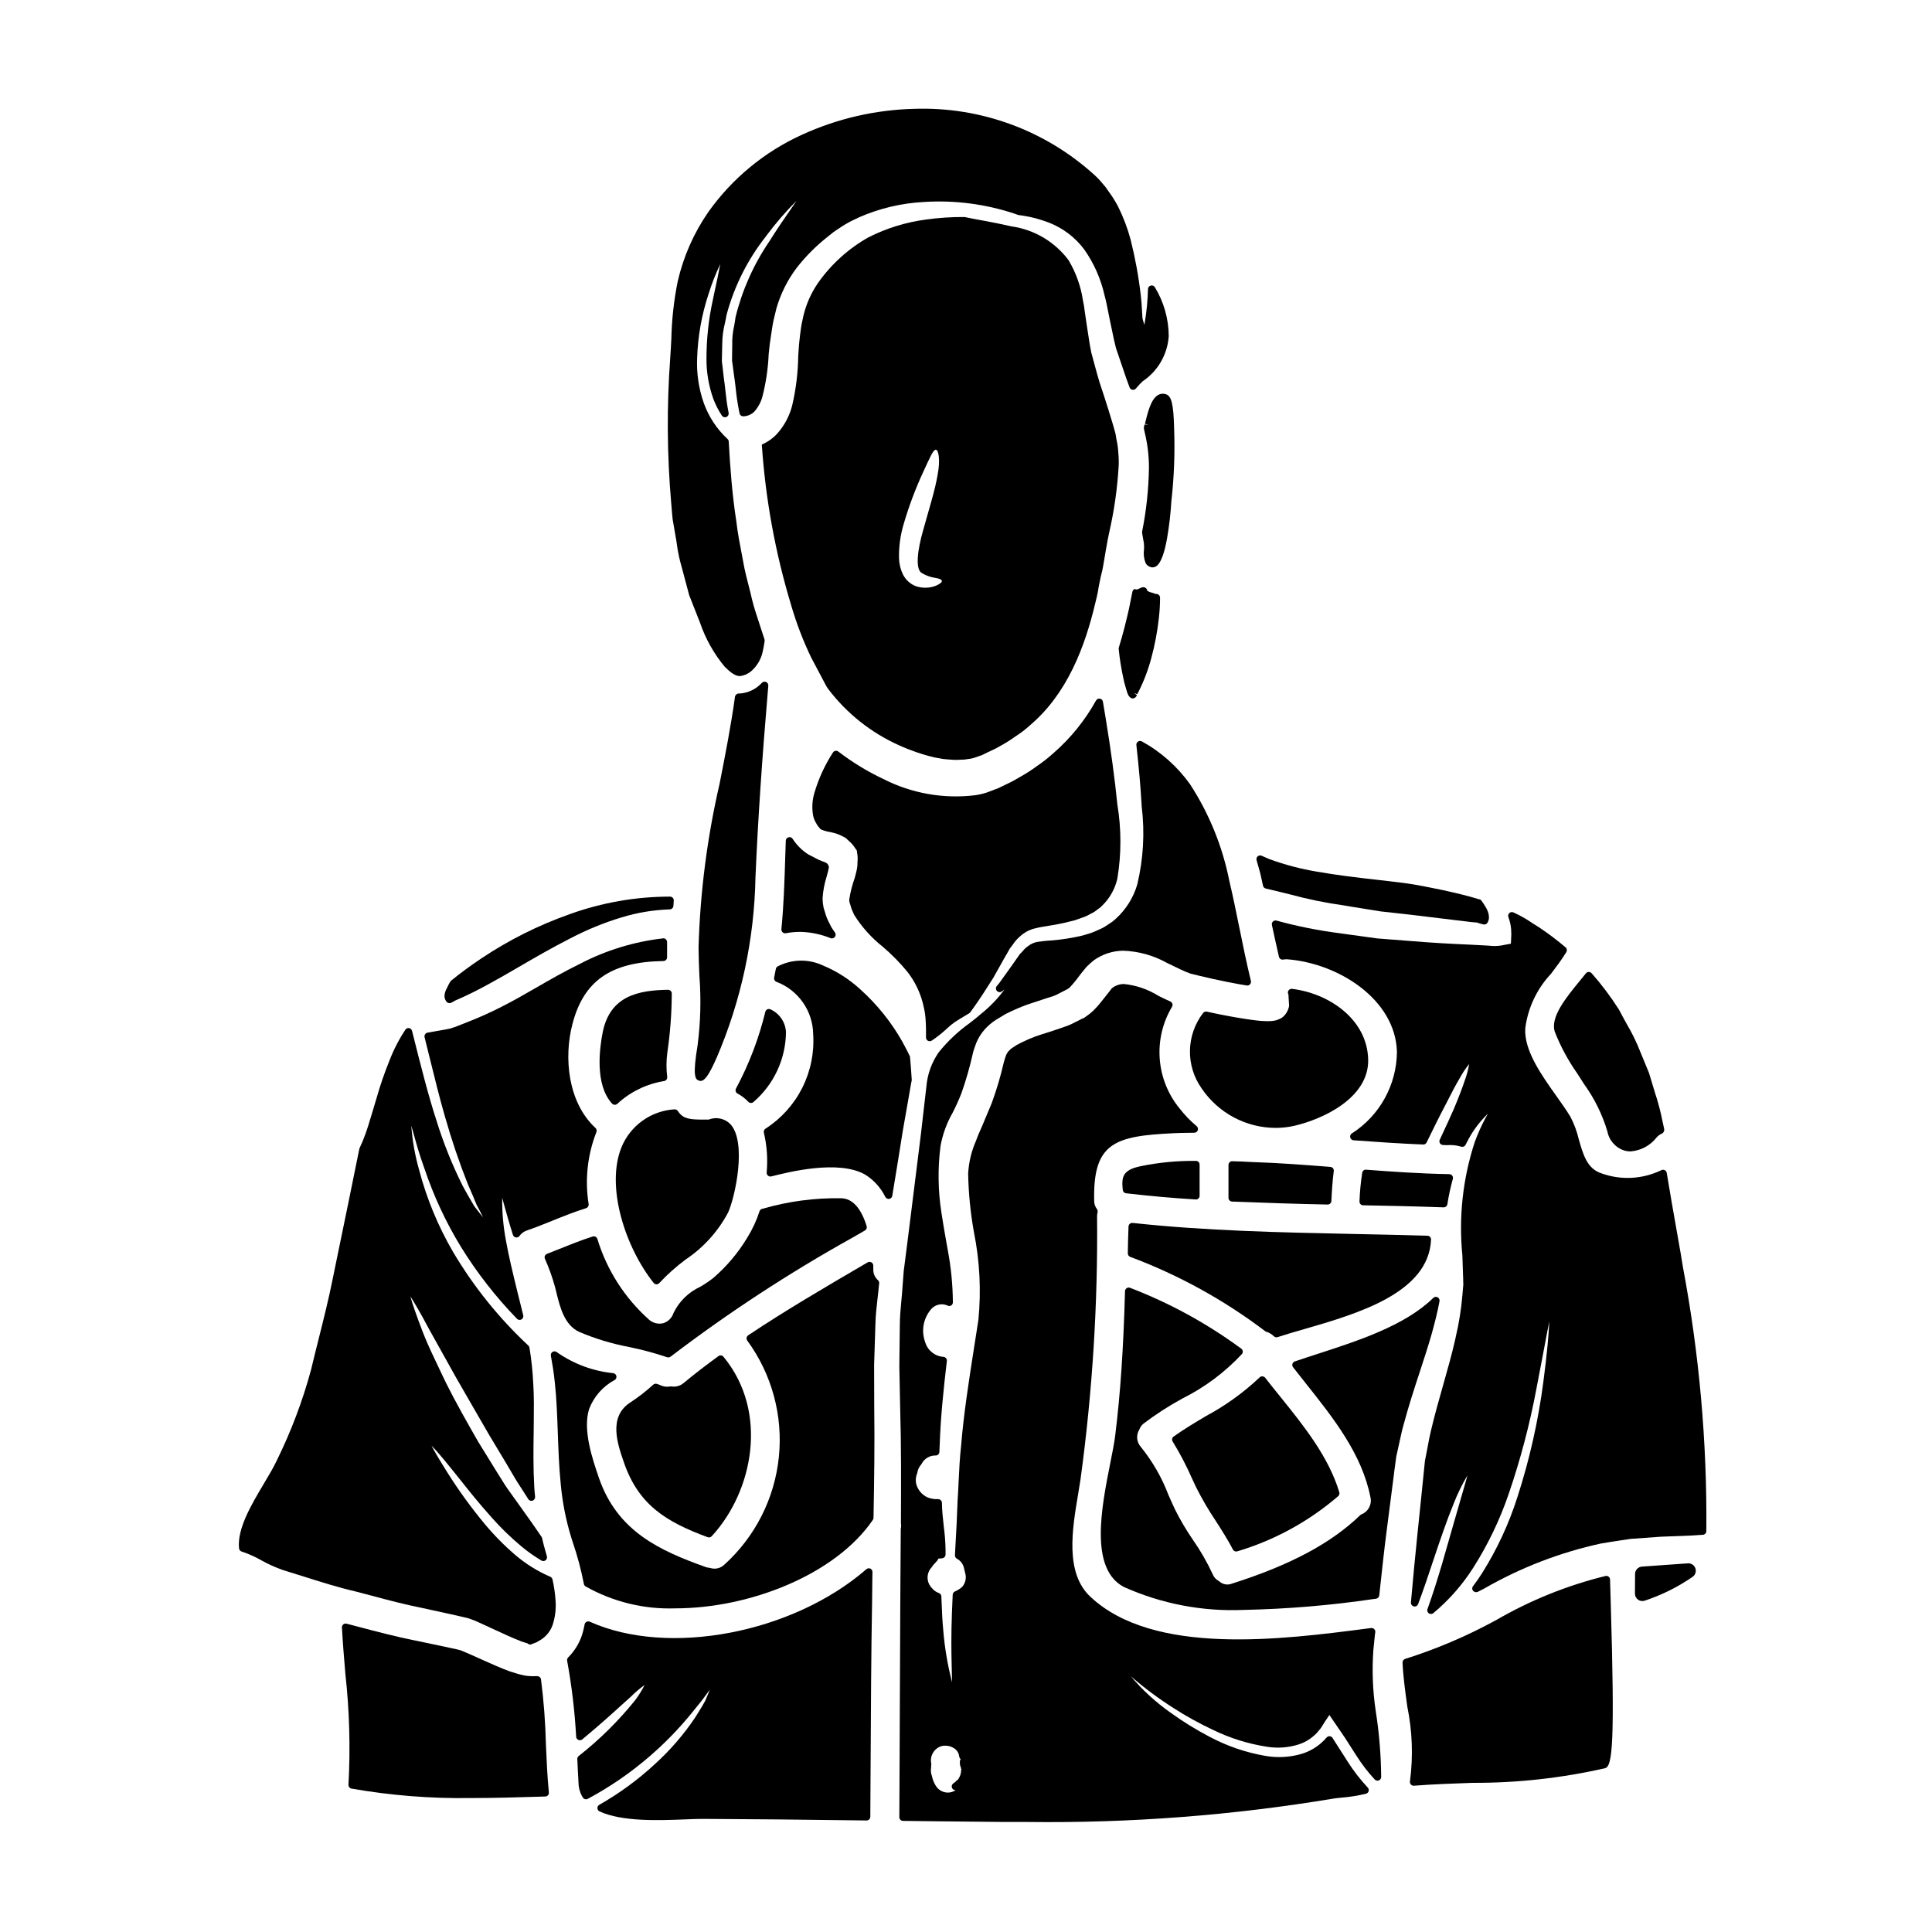
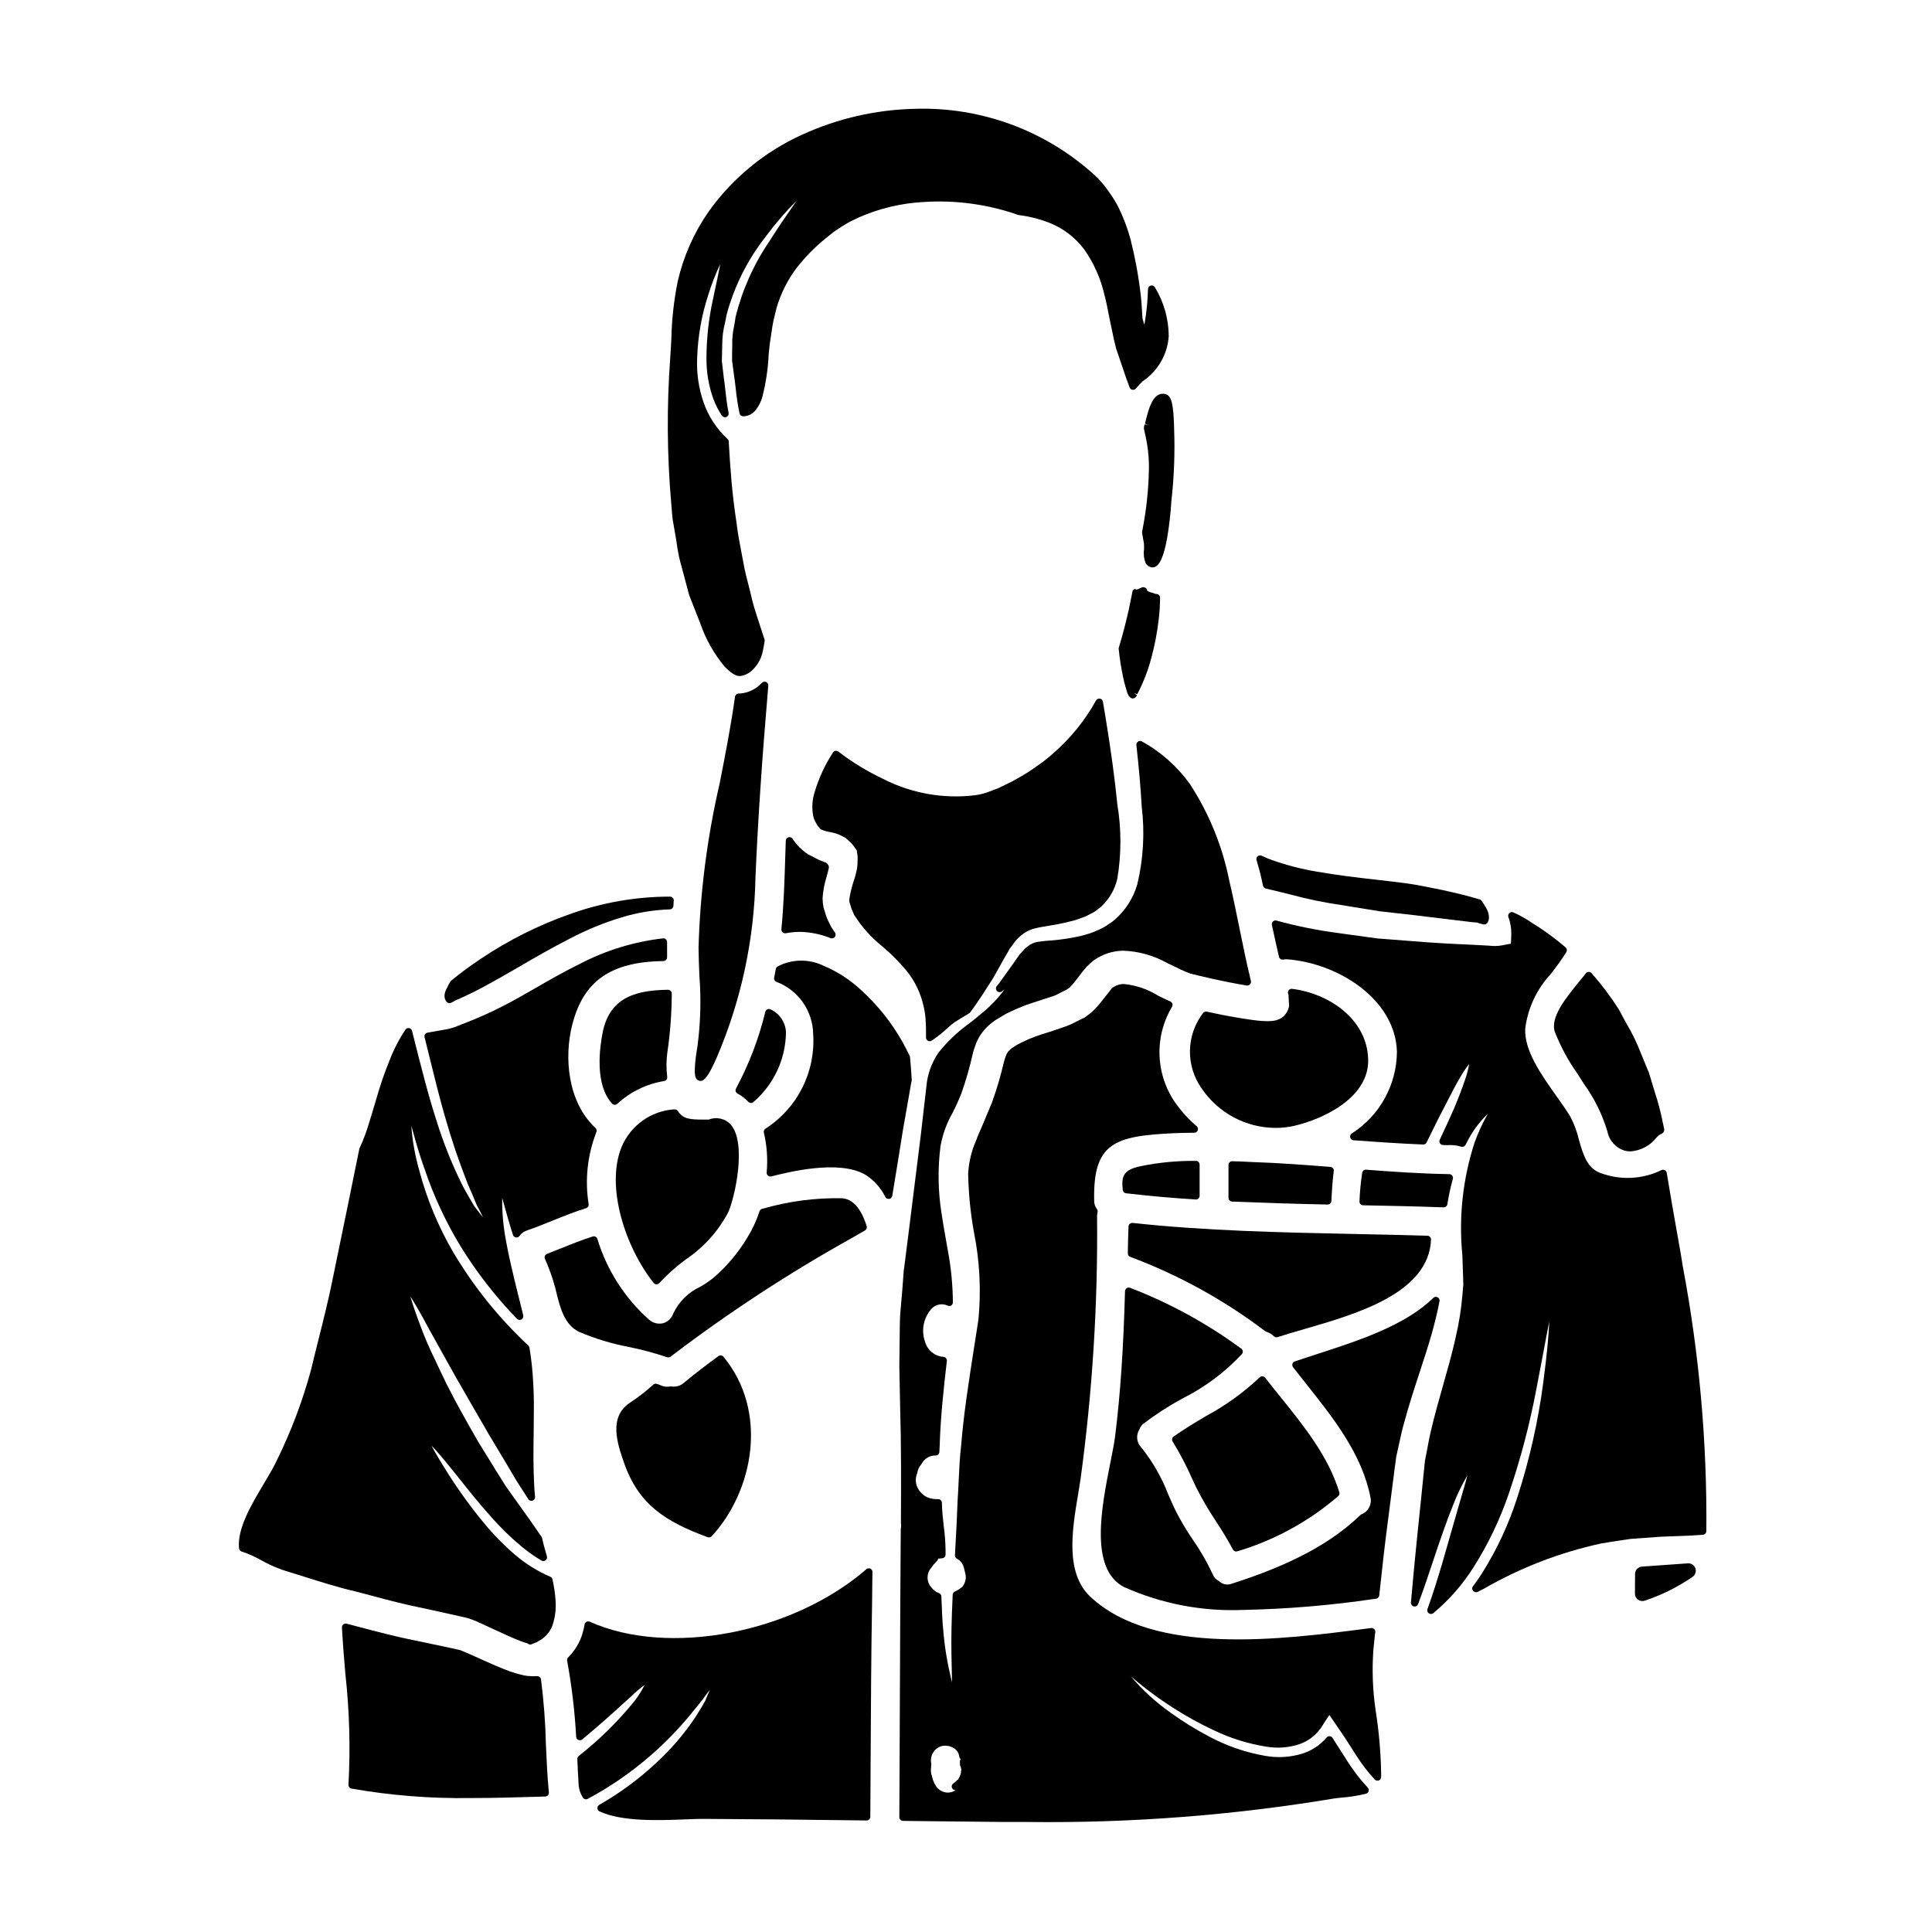
<svg xmlns="http://www.w3.org/2000/svg" fill="#000000" width="800px" height="800px" version="1.1" viewBox="144 144 512 512">
  <g>
    <path d="m321.99 278.68c0.082 1.004 0.16 2.004 0.273 2.988l0.051 0.289c0.238 1.332 0.48 2.656 0.695 4.016 0.148 0.789 0.285 1.625 0.395 2.441l-0.004-0.004c0.258 1.93 0.664 3.84 1.211 5.711l2.023 7.582c0.789 1.969 1.551 3.938 2.293 5.84l0.578 1.469v-0.004c1.461 4.281 3.695 8.254 6.59 11.727 1.617 1.574 2.754 2.434 4.008 2.434 1.34-0.168 2.582-0.805 3.496-1.801l0.109-0.113h0.004c1.27-1.332 2.125-3.004 2.461-4.812 0.195-0.863 0.332-1.684 0.461-2.543 0.023-0.152 0.012-0.309-0.035-0.453l-0.848-2.598c-0.418-1.277-0.836-2.547-1.246-3.84-0.609-1.828-1.125-3.684-1.543-5.562l-0.156-0.656c-0.184-0.758-0.395-1.512-0.574-2.262-0.348-1.336-0.691-2.656-0.953-3.969-0.199-1.09-0.395-2.172-0.617-3.25-0.602-3.148-1.18-6.09-1.527-9.133-1.145-7.406-1.641-14.562-2.012-21.164-0.012-0.258-0.125-0.496-0.312-0.668-2.848-2.637-5.016-5.926-6.316-9.582-1.348-3.859-1.938-7.941-1.738-12.023 0.195-5.66 1.191-11.27 2.965-16.652 0.852-2.773 1.906-5.484 3.152-8.105-0.312 1.777-0.879 4.445-1.574 7.633l-0.395 1.887v-0.004c-1.098 5.012-1.66 10.121-1.68 15.25-0.055 3.777 0.578 7.535 1.863 11.086 0.582 1.504 1.324 2.945 2.211 4.293 0.258 0.398 0.762 0.559 1.199 0.379 0.441-0.18 0.688-0.645 0.594-1.109-0.43-2.074-0.66-4.156-0.887-6.172-0.121-1.086-0.238-2.152-0.395-3.148-0.09-0.855-0.188-1.691-0.285-2.519l-0.223-1.852 0.098-4.481 0.004 0.004c0.004-1.895 0.246-3.781 0.715-5.613 0.164-0.789 0.332-1.551 0.441-2.223v-0.004c2.031-7.562 5.586-14.629 10.438-20.777l0.164-0.227c2.414-3.25 5.062-6.316 7.934-9.168-0.457 0.684-1.008 1.477-1.641 2.387-1.367 1.969-3.074 4.422-5.09 7.598l-0.496 0.789v-0.004c-4.156 6.102-7.188 12.902-8.949 20.074-0.082 0.762-0.227 1.531-0.371 2.312h0.004c-0.379 1.656-0.547 3.356-0.5 5.055l-0.031 1.922c0 0.664 0 1.344-0.023 2.18 0.191 1.406 0.395 2.812 0.578 4.309 0.16 1.059 0.289 2.144 0.414 3.246v0.004c0.199 2.027 0.504 4.043 0.914 6.035l0.094 0.449c0.117 0.477 0.566 0.797 1.055 0.75 1.043-0.043 2.035-0.465 2.797-1.184 1.027-1.141 1.777-2.504 2.184-3.984 0.949-3.695 1.512-7.481 1.672-11.293 0.109-0.891 0.199-1.801 0.285-2.68l0.594-3.992c0.125-0.789 0.238-1.52 0.414-2.32l0.762-3.148v-0.004c1.125-3.906 2.961-7.57 5.422-10.809 2.273-2.898 4.871-5.531 7.746-7.84l1.891-1.512c0.531-0.395 1.152-0.789 1.742-1.18l0.547-0.359c1.098-0.723 2.25-1.359 3.449-1.898l1.043-0.508c5.438-2.391 11.262-3.773 17.195-4.086 8.156-0.527 16.336 0.527 24.094 3.102 0.254 0.078 0.504 0.168 0.746 0.273 0.086 0.043 0.184 0.07 0.281 0.082 2.738 0.34 5.43 1.008 8.008 1.992 3.727 1.441 6.973 3.894 9.375 7.086 2.606 3.691 4.449 7.859 5.43 12.27 0.246 0.812 0.395 1.625 0.578 2.449l0.879 4.375c0.188 0.844 0.367 1.699 0.543 2.57 0.305 1.5 0.617 3.019 1.023 4.551l2.676 7.871c0.309 0.828 0.613 1.652 0.922 2.512 0.117 0.332 0.406 0.57 0.754 0.633 0.348 0.062 0.699-0.066 0.926-0.34 0.555-0.68 1.156-1.32 1.797-1.918 4.023-2.699 6.57-7.109 6.898-11.941-0.02-4.586-1.293-9.078-3.68-12.992-0.227-0.375-0.684-0.547-1.105-0.418-0.422 0.117-0.711 0.504-0.711 0.941-0.078 2.996-0.367 5.984-0.871 8.938l-0.074 0.523c-0.207-0.582-0.383-1.176-0.523-1.777-0.055-0.723-0.094-1.445-0.133-2.164-0.074-1.316-0.148-2.629-0.32-3.938-0.57-4.965-1.473-9.883-2.691-14.73-0.824-3.051-1.949-6.012-3.359-8.84-0.777-1.449-1.66-2.84-2.644-4.16-0.379-0.598-0.809-1.16-1.285-1.68l-0.609-0.711v-0.004c-0.484-0.578-1.012-1.117-1.574-1.617-13.031-11.891-30.195-18.219-47.828-17.629-10.281 0.246-20.406 2.578-29.758 6.856-9.941 4.512-18.508 11.574-24.832 20.469-3.852 5.559-6.609 11.805-8.125 18.395-1.012 5.008-1.578 10.098-1.688 15.207-0.09 1.711-0.18 3.418-0.301 5.082h0.004c-0.941 12.793-0.855 25.645 0.254 38.426z" />
    <path d="m352.24 391.32c1.277-0.246 2.574-0.367 3.875-0.367 2.742 0.074 5.453 0.637 7.996 1.664 0.113 0.043 0.238 0.066 0.359 0.066 0.363 0 0.699-0.199 0.867-0.523 0.172-0.324 0.148-0.711-0.059-1.016l-0.254-0.375c-0.25-0.363-0.504-0.715-0.691-1.031s-0.332-0.676-0.5-1.012v0.004c-0.422-0.75-0.762-1.543-1.016-2.363l-0.562-1.836v0.004c-0.164-0.816-0.254-1.648-0.266-2.481 0.125-1.918 0.477-3.816 1.051-5.648 0.152-0.547 0.301-1.078 0.426-1.598l0.082-0.371c0.023-0.102 0.039-0.199 0.07-0.301v0.004c0.059-0.195 0.059-0.398 0-0.594-0.145-0.527-0.559-0.934-1.09-1.07-1.035-0.359-2.035-0.816-2.988-1.363-0.477-0.246-0.977-0.508-1.379-0.699l0.004-0.004c-1.641-1.066-3.043-2.465-4.109-4.109-0.234-0.359-0.676-0.527-1.094-0.414-0.414 0.117-0.707 0.488-0.719 0.918l-0.137 4.07c-0.195 6.352-0.395 12.922-1.027 19.367v0.004c-0.027 0.305 0.086 0.609 0.316 0.816 0.223 0.219 0.539 0.312 0.844 0.258z" />
    <path d="m453.13 248.53c-0.484-0.191-1.016-0.238-1.523-0.129-2.164 0.516-3.148 3.707-3.938 6.93-0.102 0.418-0.184 0.754-0.254 0.969l0.938 0.305-1.004-0.121h-0.004c-0.125 0.281-0.195 0.586-0.203 0.895 0 0.102 0.008 0.203 0.023 0.305l0.234 1.078c0.723 2.996 1.086 6.062 1.086 9.145-0.082 5.703-0.688 11.383-1.812 16.977-0.02 0.109-0.02 0.227 0 0.336l0.168 1.023c0.094 0.586 0.191 1.18 0.312 1.762v0.004c0.039 0.539 0.047 1.078 0.027 1.617-0.184 1.211-0.039 2.449 0.418 3.586 0.363 0.672 1.043 1.105 1.805 1.156 0.125 0 0.25-0.016 0.371-0.043 0.555-0.117 2.242-0.488 3.516-7.68 0.559-3.234 0.938-6.5 1.133-9.777 0.719-6.356 0.965-12.758 0.738-19.152l-0.02-0.742c-0.172-5.75-0.672-7.894-2.012-8.441z" />
    <path d="m445.38 327.97c0.027-0.062 0.102-0.211 0.324-0.621 1.434-2.836 2.566-5.812 3.383-8.883 0.949-3.477 1.621-7.023 2.016-10.609 0.211-1.812 0.32-3.637 0.324-5.461 0-0.273-0.109-0.531-0.309-0.719-0.195-0.191-0.465-0.289-0.738-0.262-0.02 0.035-0.352-0.094-0.512-0.152v-0.004c-0.234-0.094-0.473-0.168-0.719-0.223-0.277-0.062-0.539-0.164-0.789-0.301l-0.332-0.148v-0.121h0.004c-0.066-0.309-0.258-0.57-0.531-0.723-0.277-0.152-0.602-0.176-0.895-0.066l-0.836 0.352c-0.309 0.238-0.73 0.262-1.062 0.055-0.316 0.125-0.547 0.402-0.609 0.738-0.289 1.531-0.605 3.062-0.922 4.578-0.73 3.203-1.574 6.66-2.672 10.188v-0.004c-0.043 0.129-0.055 0.262-0.039 0.395 0.25 2.523 0.645 5.035 1.18 7.516 0.172 0.898 0.395 1.785 0.668 2.66l0.418 1.414-0.004-0.004c0.051 0.129 0.105 0.25 0.172 0.371 0.09 0.309 0.27 0.582 0.516 0.789 0.191 0.238 0.48 0.371 0.785 0.367 0.199 0.004 0.391-0.059 0.551-0.172 0.25-0.176 0.441-0.414 0.555-0.695l-0.668-0.465 0.043-0.035z" />
-     <path d="m359.06 318.43 1.539 2.891 1.539 2.918 0.789 1.477 0.16 0.289 0.062 0.094 0.395 0.578v-0.004c4.891 6.414 11.305 11.508 18.66 14.812 3.035 1.387 6.199 2.473 9.445 3.242l2.344 0.418c0.789 0.094 1.539 0.125 2.309 0.191 0.75 0.062 1.5 0.062 2.246 0l1.055-0.043 0.836-0.125-0.004-0.004c0.703-0.055 1.391-0.207 2.051-0.445l1.281-0.449 0.324-0.098c0.031 0 0.48-0.223 0.48-0.223 1.473-0.789 3.047-1.348 4.426-2.211v-0.004c1.438-0.773 2.816-1.641 4.137-2.598 1.352-0.863 2.629-1.84 3.812-2.918 9.75-8.242 14.562-20.555 17.414-32.801 0.223-0.836 0.395-1.668 0.578-2.504 0.125-0.836 0.254-1.633 0.418-2.34 0.223-1.25 0.48-2.309 0.734-3.269 0.062-0.395 0.129-0.738 0.223-1.125 0.254-1.539 0.543-3.078 0.789-4.617 0.254-1.633 0.574-3.148 0.898-4.68 1.273-5.613 2.086-11.316 2.438-17.059 0.078-1.219 0.055-2.441-0.062-3.656-0.062-1.328-0.246-2.644-0.547-3.938l-0.16-1.059-0.094-0.395h-0.004c-0.012-0.098-0.035-0.191-0.062-0.285l-0.547-1.918c-0.395-1.281-0.789-2.531-1.152-3.781-0.789-2.566-1.637-5.117-2.438-7.535-0.789-2.629-1.477-5.324-2.18-7.871-0.516-2.504-0.789-4.844-1.18-7.184-0.16-1.156-0.352-2.363-0.512-3.465-0.117-1.066-0.289-2.125-0.516-3.176-0.57-3.758-1.863-7.367-3.816-10.625-3.656-4.883-9.105-8.102-15.145-8.949-5.258-1.219-9.523-1.832-12.379-2.473-3.441-0.031-6.883 0.195-10.293 0.676-5.281 0.699-10.41 2.281-15.164 4.684-5.301 2.977-9.871 7.102-13.375 12.07-1.812 2.625-3.129 5.559-3.879 8.66-0.16 0.789-0.355 1.602-0.516 2.406-0.16 0.805-0.254 1.859-0.395 2.82l-0.16 1.441-0.129 1.25c-0.062 0.93-0.125 1.895-0.191 2.82v0.004c-0.062 4.414-0.598 8.812-1.605 13.113-0.707 2.789-2.082 5.363-4.004 7.504-1.137 1.219-2.516 2.188-4.043 2.852 0.969 14.387 3.562 28.617 7.731 42.422 1.406 4.879 3.227 9.625 5.438 14.191zm24.402-35.496h0.004c1.418-4.863 3.211-9.613 5.356-14.203 1.602-3.434 2.438-5.512 3.172-5.547 0.734-0.035 1.25 2.723 0.48 6.668-0.641 3.914-2.273 9.055-3.781 14.492-1.574 5.418-2.211 10.629-0.355 11.543 1.07 0.645 2.258 1.07 3.496 1.254 1.027 0.16 1.699 0.418 1.762 0.789 0.062 0.371-0.449 0.789-1.539 1.281-1.746 0.688-3.684 0.723-5.449 0.094-1.434-0.586-2.606-1.668-3.305-3.047-0.668-1.383-1.027-2.891-1.059-4.426-0.051-3.012 0.363-6.012 1.223-8.898z" />
    <path d="m325.14 510.54c-0.883 0.738-2.039 1.059-3.172 0.879-0.113-0.02-0.227-0.02-0.34 0-0.848 0.176-1.73 0.074-2.516-0.285-0.34-0.156-0.691-0.285-1.051-0.395-0.336-0.102-0.703-0.016-0.961 0.227-1.938 1.77-4.016 3.375-6.219 4.805-5.688 3.836-3.231 10.91-1.535 15.793 3.848 11.164 11.055 15.715 22.203 19.809 0.109 0.039 0.223 0.059 0.34 0.059 0.273 0 0.535-0.113 0.723-0.316 10.992-11.914 15.164-32.965 3.113-47.566-0.332-0.402-0.922-0.477-1.34-0.164-2.801 2.059-6.09 4.512-9.246 7.156z" />
    <path d="m323.64 438.43c-0.207-0.316-0.578-0.488-0.953-0.441-3.031 0.195-5.945 1.238-8.414 3.004-2.469 1.77-4.394 4.191-5.559 7-4.254 10.492 0.988 26.543 8.516 36v-0.004c0.184 0.23 0.457 0.363 0.75 0.371 0.281 0 0.555-0.121 0.738-0.336 2.144-2.297 4.492-4.391 7.016-6.262 4.715-3.156 8.57-7.434 11.23-12.449 1.852-4.09 4.965-18.449 0.688-23.293-1.48-1.613-3.805-2.137-5.832-1.316h-1.059c-3.809 0-5.691-0.078-7.121-2.273z" />
    <path d="m329.27 430.39c0.125 0.043 0.258 0.062 0.391 0.066 1.012 0 2.117-1.273 4.309-6.262l0.004-0.004c6.461-15.102 9.934-31.316 10.234-47.742 0.652-15.082 1.73-31.199 3.398-50.723h-0.004c0.039-0.414-0.184-0.809-0.562-0.984-0.375-0.176-0.82-0.098-1.113 0.195-1.516 1.668-3.613 2.691-5.859 2.859-0.578-0.117-1.145 0.238-1.285 0.809-1.047 7.629-2.582 15.457-4.07 23.027-3.301 14.277-5.176 28.844-5.59 43.492 0.02 2.5 0.121 5.023 0.227 7.559h0.004c0.465 6.082 0.305 12.199-0.473 18.25-1.367 8.25-0.664 9.148 0.391 9.457z" />
    <path d="m373.23 470.08c0.391-0.234 0.574-0.703 0.441-1.141-1.492-4.805-3.75-7.293-6.711-7.391-7.016-0.125-14.012 0.805-20.75 2.754-0.105 0.016-0.207 0.039-0.309 0.07-0.293 0.098-0.52 0.328-0.617 0.617-0.805 2.488-1.91 4.867-3.297 7.086-2.402 3.977-5.418 7.547-8.938 10.582-1.105 0.867-2.273 1.656-3.492 2.359-3.098 1.426-5.606 3.891-7.082 6.965-0.414 1.285-1.43 2.289-2.723 2.684-1.336 0.32-2.746-0.039-3.769-0.957-6.434-5.738-11.168-13.141-13.676-21.387-0.172-0.516-0.723-0.797-1.238-0.637-3.094 0.992-6.137 2.211-9.078 3.398-1.012 0.395-2.023 0.812-3.039 1.207h0.004c-0.254 0.098-0.453 0.293-0.555 0.543-0.105 0.25-0.098 0.531 0.016 0.777 1.078 2.422 1.973 4.922 2.676 7.477 0.133 0.504 0.27 1.043 0.395 1.602 0.938 3.777 2.102 8.48 6.023 10.285h-0.004c4.258 1.812 8.699 3.152 13.246 4.004 3.394 0.691 6.738 1.594 10.02 2.699 0.109 0.039 0.223 0.059 0.336 0.059 0.223 0 0.441-0.074 0.613-0.215 15.301-11.652 31.418-22.195 48.223-31.547z" />
    <path d="m465.76 412.51c-0.656-0.145-1.316-0.293-1.969-0.422-0.375-0.074-0.758 0.082-0.98 0.395-2.176 2.844-3.391 6.309-3.461 9.891-0.07 3.582 1.004 7.094 3.066 10.02 4.398 6.547 11.758 10.484 19.641 10.512 1.695 0 3.387-0.195 5.035-0.578 7.383-1.715 19.801-7.363 19.488-17.629-0.309-10.629-10.379-17.438-20.164-18.645v-0.004c-0.34-0.043-0.676 0.094-0.891 0.359-0.215 0.27-0.277 0.625-0.16 0.949l0.125 0.352c-0.016 0.07-0.023 0.141-0.023 0.215 0 0.32 0.047 0.918 0.086 1.414 0.023 0.293 0.043 0.539 0.055 0.883v-0.004c0.031 0.23 0.016 0.465-0.051 0.691-0.109 0.453-0.285 0.895-0.516 1.301-0.227 0.398-0.504 0.762-0.824 1.082-0.164 0.141-0.332 0.277-0.566 0.465-0.43 0.23-0.875 0.43-1.332 0.59-0.422 0.113-0.852 0.191-1.285 0.23-0.77 0.066-1.543 0.066-2.312 0l-0.469-0.023c-0.812-0.059-1.523-0.152-2.25-0.246-2.57-0.344-5.211-0.789-8.312-1.402-0.648-0.113-1.289-0.254-1.93-0.395z" />
    <path d="m444.16 468.09c-0.27-0.027-0.543 0.055-0.75 0.234-0.207 0.18-0.328 0.434-0.34 0.707-0.094 2.363-0.156 4.723-0.188 7.113-0.008 0.406 0.234 0.77 0.609 0.926 12.812 4.785 24.859 11.418 35.762 19.68 0.102 0.082 0.215 0.145 0.34 0.18 0.746 0.23 1.43 0.637 1.992 1.184 0.18 0.184 0.43 0.285 0.691 0.285 0.105 0.004 0.207-0.012 0.305-0.047 2.113-0.691 4.523-1.395 7.086-2.133 13.914-4.023 32.977-9.531 33.574-23.707 0.012-0.262-0.082-0.52-0.258-0.715-0.18-0.191-0.43-0.305-0.695-0.312-6.578-0.199-13.156-0.34-19.73-0.473-19.164-0.402-38.984-0.812-58.398-2.922z" />
    <path d="m496.57 453.25c-6.555-0.527-13.531-1.059-20.441-1.285-0.695-0.023-1.18-0.051-1.711-0.078-0.883-0.051-1.82-0.105-3.848-0.145l-0.004-0.004c-0.266-0.02-0.523 0.082-0.703 0.277-0.191 0.188-0.301 0.441-0.301 0.707v8.723c0.004 0.527 0.422 0.961 0.949 0.98 9.352 0.375 16.688 0.605 25.316 0.789h0.023c0.527 0 0.957-0.414 0.98-0.938 0.121-2.539 0.281-5.254 0.633-7.93 0.035-0.27-0.039-0.539-0.211-0.75-0.168-0.207-0.418-0.336-0.684-0.348z" />
    <path d="m556.07 417.51c1.527 3.867 3.508 7.539 5.902 10.941 0.586 0.906 1.18 1.812 1.84 2.875v-0.004c2.738 3.801 4.82 8.027 6.164 12.512 0.457 2.449 2.258 4.43 4.652 5.117 0.48 0.121 0.973 0.184 1.469 0.184 2.727-0.199 5.242-1.543 6.918-3.703 0.395-0.453 0.891-0.809 1.445-1.035 0.418-0.238 0.645-0.707 0.57-1.184-0.012-0.133-0.043-0.266-0.086-0.391l-0.32-1.469c-0.52-2.668-1.211-5.297-2.074-7.875-0.219-0.762-0.461-1.539-0.699-2.332-0.281-0.906-0.562-1.828-0.871-2.871l-0.395-0.945c-0.582-1.402-1.18-2.848-1.766-4.293v0.004c-1.043-2.703-2.309-5.312-3.793-7.805-0.645-1.18-1.309-2.363-1.969-3.648h0.004c-2.168-3.414-4.602-6.652-7.273-9.684-0.199-0.211-0.477-0.328-0.766-0.332-0.293 0.004-0.562 0.145-0.742 0.371-0.484 0.602-1 1.23-1.531 1.883-3.766 4.598-8.031 9.797-6.68 13.684z" />
    <path d="m477.99 375.47 0.727 3.269c0.086 0.367 0.371 0.652 0.734 0.734 2.16 0.496 4.258 1.016 6.297 1.523h0.004c4.723 1.285 9.523 2.269 14.371 2.945l2.336 0.395c2.519 0.395 4.945 0.789 7.328 1.18l8.844 0.992c5.613 0.672 10.629 1.277 15.25 1.848l1.484 0.121v-0.004c0.078 0.039 0.164 0.062 0.25 0.074 0.285 0.113 0.574 0.207 0.871 0.281l0.203 0.02c0.195 0.102 0.41 0.156 0.625 0.156 0.207 0.004 0.41-0.055 0.586-0.164 0.172-0.117 0.309-0.281 0.391-0.477 0.152-0.305 0.254-0.629 0.293-0.969 0.027-0.609-0.062-1.215-0.273-1.789-0.18-0.512-0.426-0.996-0.738-1.441-0.219-0.398-0.465-0.781-0.734-1.145l-0.184-0.266h-0.004c-0.141-0.262-0.41-0.43-0.707-0.445-3.102-0.965-6.441-1.727-9.613-2.426-1.027-0.219-2.062-0.426-3.109-0.633l-2.004-0.395c-1.777-0.352-3.508-0.633-5.117-0.844-2.363-0.312-4.773-0.582-7.273-0.867-5.062-0.57-10.293-1.18-15.77-2.141l0.004 0.004c-4.293-0.711-8.508-1.82-12.598-3.309-0.492-0.199-0.98-0.418-1.484-0.637l-0.641-0.285c-0.352-0.148-0.758-0.086-1.047 0.164-0.285 0.254-0.398 0.652-0.289 1.016 0.348 1.168 0.664 2.324 0.988 3.512z" />
    <path d="m526.56 463.96h0.035c0.484 0.004 0.898-0.348 0.973-0.828 0.355-2.266 0.84-4.512 1.449-6.723 0.082-0.293 0.023-0.609-0.16-0.852-0.184-0.242-0.469-0.387-0.77-0.395-7.84-0.137-15.539-0.676-22.043-1.18-0.25-0.031-0.5 0.043-0.695 0.199-0.199 0.152-0.324 0.383-0.352 0.633-0.387 2.512-0.629 5.043-0.719 7.582-0.008 0.266 0.086 0.523 0.27 0.715 0.18 0.191 0.434 0.301 0.695 0.305 5.84 0.105 13.531 0.262 21.316 0.543z" />
    <path d="m460.93 461.88c0.258 0.004 0.512-0.102 0.695-0.285s0.289-0.438 0.285-0.699v-8.266c0.004-0.262-0.102-0.516-0.289-0.699-0.176-0.199-0.438-0.301-0.699-0.281-4.91-0.059-9.809 0.41-14.617 1.395-5.004 1.016-5.07 3.062-4.762 6.297 0.043 0.465 0.402 0.836 0.867 0.887 6.488 0.75 12.355 1.273 18.461 1.641z" />
    <path d="m478.55 508.75c-0.289-0.027-0.574 0.086-0.766 0.305-4.266 4.023-9.047 7.465-14.219 10.234-2.867 1.707-5.828 3.473-8.539 5.406-0.426 0.309-0.535 0.895-0.25 1.336 1.949 3.172 3.676 6.477 5.168 9.891l1.023 2.18c1.566 3.125 3.332 6.148 5.285 9.051 1.551 2.418 3.148 4.922 4.477 7.477v0.004c0.168 0.328 0.504 0.531 0.871 0.531 0.109 0 0.215-0.016 0.316-0.051 9.848-2.941 18.961-7.93 26.746-14.641 0.273-0.258 0.379-0.648 0.27-1.008-2.879-9.488-9.387-17.562-15.68-25.371-1.348-1.668-2.684-3.328-3.981-4.988-0.18-0.219-0.441-0.348-0.723-0.355z" />
    <path d="m389.92 419.82c0.145 0.078 0.305 0.117 0.465 0.113 0.195 0 0.387-0.059 0.547-0.164 1.418-0.953 2.758-2.019 4.008-3.184 0.664-0.641 1.379-1.223 2.137-1.75 0.953-0.617 1.855-1.156 2.699-1.664l1.094-0.656c0.113-0.07 0.211-0.164 0.289-0.273l0.34-0.484c0.211-0.301 0.43-0.609 0.688-0.957 1.32-1.852 2.875-4.207 5.055-7.684 0.434-0.754 0.871-1.547 1.324-2.363 0.488-0.887 1-1.801 1.527-2.727l0.148-0.254c0.496-0.852 0.996-1.699 1.391-2.434 0.305-0.363 0.578-0.738 0.852-1.117h-0.004c0.492-0.746 1.086-1.418 1.762-2 1.043-0.984 2.305-1.703 3.68-2.098l0.668-0.16c0.488-0.117 0.992-0.238 1.488-0.316 0.625-0.125 1.246-0.219 1.898-0.316l0.789-0.137c1.02-0.172 2.016-0.348 3.043-0.574 0.621-0.133 1.277-0.297 1.875-0.453l1.074-0.27 0.273-0.078 2.555-0.922h-0.004c0.348-0.141 0.688-0.309 1.016-0.496 0.18-0.098 0.355-0.195 0.551-0.285v0.004c0.598-0.281 1.156-0.645 1.66-1.07l0.254-0.18v-0.004c0.441-0.285 0.84-0.629 1.184-1.023 1.918-1.914 3.254-4.332 3.859-6.973 1.086-6.523 1.086-13.184 0-19.707-0.656-6.648-1.695-14.332-3.09-22.828l-0.734-4.398c-0.074-0.398-0.387-0.711-0.789-0.789-0.406-0.07-0.816 0.121-1.027 0.48-2.898 5.234-6.68 9.922-11.18 13.863-1.445 1.309-2.984 2.516-4.598 3.609-1.359 1.004-2.781 1.914-4.254 2.734l-0.664 0.395-0.004-0.004c-1.098 0.656-2.234 1.246-3.402 1.773-0.605 0.289-1.211 0.574-1.785 0.867l-3.035 1.148h-0.004c-0.992 0.328-2.012 0.57-3.047 0.723-8.406 1.039-16.93-0.469-24.469-4.328-4.195-1.984-8.168-4.41-11.848-7.234-0.223-0.176-0.508-0.246-0.785-0.191-0.277 0.051-0.52 0.219-0.664 0.457-2.129 3.289-3.777 6.867-4.887 10.629-0.59 1.945-0.715 4.004-0.367 6.008 0.148 0.77 0.445 1.5 0.871 2.156 0.148 0.359 0.367 0.688 0.645 0.961l0.133 0.141c0.035 0.055 0.176 0.234 0.219 0.285l0.035 0.031h0.004c0.082 0.086 0.184 0.152 0.289 0.203 0.77 0.316 1.574 0.535 2.394 0.66l0.352 0.086c0.824 0.16 1.621 0.426 2.379 0.789 0.492 0.242 0.98 0.488 1.277 0.645l1.25 1.148h0.004c0.496 0.469 0.93 0.996 1.289 1.574 0.148 0.211 0.297 0.422 0.449 0.629 0.027 0.246 0.062 0.5 0.098 0.746v0.004c0.137 0.715 0.168 1.445 0.09 2.172 0.016 0.93-0.09 1.855-0.324 2.754-0.152 0.645-0.312 1.266-0.465 1.762v0.004c-0.633 1.781-1.098 3.617-1.387 5.484-0.012 0.078-0.012 0.16 0 0.238v0.207c0 0.098 0.012 0.195 0.039 0.289l0.305 0.973h-0.004c0.129 0.543 0.32 1.074 0.574 1.574 0.105 0.227 0.211 0.457 0.355 0.82l-0.004-0.004c2.023 3.238 4.586 6.106 7.582 8.473 2.356 2.004 4.531 4.215 6.5 6.598 2.102 2.668 3.574 5.769 4.312 9.082 0.359 1.449 0.562 2.93 0.605 4.422 0.074 1.121 0.07 2.047 0.062 2.977v0.996-0.004c0 0.363 0.199 0.699 0.52 0.867z" />
    <path d="m507.95 581.32c0.129-1.465 0.289-2.961 0.434-4.289l-0.004-0.004c0.066-0.195 0.094-0.398 0.09-0.605 0-0.281-0.125-0.551-0.336-0.738-0.219-0.188-0.504-0.273-0.789-0.238l-0.918 0.117c-22.562 2.938-56.68 7.363-73.477-8.418-6.746-6.328-4.805-17.852-3.246-27.105 0.242-1.453 0.477-2.844 0.664-4.133 3.141-23.086 4.602-46.371 4.367-69.668 0.016-0.328 0.059-0.652 0.129-0.973 0.082-0.301 0.02-0.621-0.172-0.867-0.492-0.637-0.75-1.43-0.723-2.234-0.344-15.375 5.488-17.105 21-17.852 1.375-0.07 2.754-0.09 4.125-0.105l1.422-0.023c0.406-0.008 0.766-0.27 0.906-0.652 0.137-0.383 0.02-0.812-0.289-1.078-1.688-1.41-3.219-3.004-4.562-4.746-3.055-3.738-4.883-8.328-5.234-13.145-0.355-4.812 0.789-9.621 3.266-13.762 0.145-0.242 0.176-0.535 0.09-0.801-0.09-0.27-0.285-0.484-0.543-0.598-0.914-0.395-1.688-0.789-2.453-1.156l-0.789-0.395h0.004c-2.758-1.711-5.871-2.766-9.098-3.082-1.148 0.012-2.254 0.41-3.152 1.125-0.082 0.07-0.152 0.152-0.207 0.246l-0.051 0.098-2.363 2.984v-0.004c-0.723 0.941-1.512 1.832-2.359 2.66-0.488 0.469-1.016 0.898-1.574 1.285l-0.551 0.395c-0.039 0.023-0.07 0.051-0.102 0.082-0.094 0.062-0.211 0.141-0.16 0.129h-0.004c-0.113 0.027-0.223 0.062-0.328 0.105l-3.188 1.594-0.004 0.004c-0.641 0.285-1.297 0.535-1.965 0.746-0.363 0.121-0.719 0.242-1.055 0.367-1.891 0.664-3.184 1.059-4.527 1.473l-1.793 0.609h-0.004c-1.246 0.453-2.461 0.98-3.648 1.574l-1.297 0.668-1.215 0.789c-0.316 0.207-0.605 0.461-0.855 0.75-0.23 0.176-0.406 0.406-0.512 0.672-0.137 0.168-0.234 0.359-0.285 0.566l-0.285 0.789c-0.102 0.281-0.246 0.789-0.355 1.234h0.004c-0.828 3.598-1.883 7.141-3.148 10.605l-2.602 6.211c-0.582 1.305-1.129 2.531-1.535 3.695-1.234 2.777-1.953 5.758-2.121 8.793 0.098 5.215 0.609 10.414 1.535 15.547 1.539 7.641 1.938 15.465 1.18 23.223-0.395 2.578-0.789 5.09-1.18 7.547-1.422 9.098-2.754 17.684-3.394 25.746-0.375 3.277-0.52 6.434-0.664 9.492-0.078 1.699-0.152 3.371-0.273 5.043-0.145 4.211-0.355 8.52-0.637 13.18-0.02 0.246-0.027 0.484-0.035 0.727l-0.031 0.621c-0.023 0.379 0.172 0.738 0.504 0.926 0.891 0.473 1.551 1.281 1.828 2.25l0.395 1.613c0.367 1.297 0.035 2.688-0.875 3.68-0.562 0.465-1.184 0.852-1.848 1.141-0.352 0.148-0.586 0.48-0.602 0.859-0.164 3.312-0.262 6.367-0.324 9.105-0.082 4.953 0.023 8.965 0.102 11.895 0.023 0.789 0.043 1.527 0.059 2.223-1.199-4.598-1.988-9.297-2.359-14.035-0.227-2.293-0.328-4.879-0.438-7.625l-0.043-1.102c-0.016-0.406-0.277-0.758-0.66-0.895-0.77-0.273-1.438-0.766-1.93-1.414-1.418-1.516-1.418-3.867 0-5.383 0.07-0.074 0.125-0.156 0.168-0.246 0.199-0.316 0.438-0.602 0.711-0.855 0.23-0.234 0.453-0.48 0.66-0.734 0.109-0.145 0.188-0.309 0.223-0.484 0.23-0.031 0.562-0.062 1.02-0.094v-0.004c0.516-0.035 0.918-0.461 0.918-0.977v-1.285c-0.039-2.055-0.195-4.106-0.469-6.144-0.227-2.035-0.465-4.141-0.496-6.297-0.004-0.266-0.113-0.516-0.305-0.695-0.191-0.184-0.449-0.281-0.715-0.273-0.973 0.047-1.945-0.121-2.848-0.484-1.414-0.676-2.473-1.918-2.914-3.418-0.207-0.82-0.188-1.68 0.059-2.488 0-0.031 0.102-0.273 0.109-0.305 0.051-0.094 0.082-0.199 0.098-0.305 0.113-0.809 0.469-1.562 1.016-2.172 0.062-0.074 0.117-0.156 0.156-0.246 0.73-1.375 2.184-2.211 3.738-2.148 0.508-0.023 0.91-0.43 0.934-0.938l0.094-2.098c0.23-7.168 1.043-14.812 1.887-22.012 0.031-0.266-0.047-0.535-0.223-0.742-0.172-0.207-0.426-0.336-0.695-0.352-2.269-0.156-4.199-1.719-4.828-3.902-1.137-3.078-0.449-6.535 1.773-8.945 1.105-1.098 2.777-1.391 4.188-0.734 0.293 0.148 0.641 0.137 0.922-0.027 0.285-0.176 0.457-0.484 0.461-0.82-0.035-4.668-0.492-9.32-1.363-13.906l-0.457-2.594c-0.395-2.301-0.836-4.664-1.203-7.199-0.926-5.871-1.012-11.844-0.254-17.742 0.559-3.094 1.637-6.066 3.195-8.797 0.879-1.699 1.668-3.445 2.359-5.231 1.199-3.394 2.191-6.856 2.977-10.367 0.098-0.395 0.184-0.758 0.332-1.215l0.602-1.699v-0.004c0.539-1.293 1.281-2.488 2.203-3.543 0.879-0.996 1.895-1.867 3.016-2.582l2.562-1.543c1.895-0.961 3.848-1.809 5.844-2.535l5.188-1.707c0.242-0.086 0.48-0.152 0.715-0.219h0.004c0.539-0.148 1.062-0.336 1.574-0.562l3.035-1.551c0.098-0.059 0.195-0.125 0.285-0.199 0.191-0.105 0.355-0.25 0.492-0.422 0.395-0.395 0.91-1.012 1.465-1.699l1.766-2.305 1.129-1.352h0.004c0.613-0.613 1.262-1.191 1.941-1.734 2.258-1.582 4.934-2.449 7.684-2.496 4.117 0.137 8.141 1.262 11.727 3.285 0.5 0.238 0.984 0.473 1.441 0.684l0.223 0.109c1.145 0.555 2.363 1.148 3.148 1.48 0.113 0.047 0.273 0.105 0.438 0.164 0.164 0.059 0.34 0.121 0.516 0.195l0.32 0.129v0.008c0.09 0.043 0.191 0.07 0.293 0.07l1.824 0.453c2.508 0.617 5.156 1.203 7.871 1.738l0.418 0.078c1.535 0.301 3.047 0.59 4.555 0.828 0.324 0.047 0.652-0.066 0.875-0.309 0.227-0.242 0.312-0.578 0.234-0.898-1.18-4.875-2.16-9.688-3.106-14.332-0.855-4.219-1.664-8.203-2.606-12.16v0.004c-1.805-9.133-5.34-17.832-10.414-25.637-3.352-4.695-7.715-8.574-12.766-11.355-0.324-0.176-0.719-0.156-1.023 0.047-0.305 0.203-0.473 0.562-0.434 0.926 0.66 5.945 1.086 10.766 1.344 15.18l0.07 1.113v0.004c0.84 6.902 0.441 13.902-1.184 20.668-1.043 3.543-3.059 6.723-5.816 9.18-0.539 0.496-1.129 0.938-1.758 1.312l-0.305 0.191v0.004c-0.684 0.496-1.426 0.91-2.211 1.227l-0.789 0.348c-0.512 0.242-1.035 0.453-1.574 0.637-0.422 0.113-0.832 0.238-1.234 0.367l-0.789 0.238c-2.773 0.656-5.598 1.098-8.441 1.32-0.66 0.031-1.32 0.098-1.969 0.164l-1.629 0.215c-0.875 0.164-1.695 0.539-2.391 1.09-0.523 0.344-0.988 0.77-1.371 1.262-0.219 0.262-0.453 0.508-0.707 0.738-0.062 0.055-0.121 0.117-0.168 0.191-0.551 0.789-1.082 1.555-1.605 2.297l-0.746 1.051c-1.035 1.445-2.019 2.812-3.043 4.246-0.219 0.27-0.422 0.516-0.648 0.789h-0.004c-0.332 0.375-0.332 0.941 0.008 1.312 0.336 0.375 0.898 0.434 1.305 0.141l0.508-0.371 0.188-0.137c-1.762 2.402-3.836 4.559-6.164 6.418-0.914 0.816-1.969 1.637-3.094 2.512-3.051 2.184-5.793 4.769-8.145 7.691-1.891 2.691-3.023 5.84-3.289 9.117l-0.277 2.387c-0.371 3.199-0.762 6.609-1.18 10.234-0.887 7.156-1.891 15.184-3.012 24.176l-1.18 9.328c-0.117 0.883-0.238 1.773-0.355 2.703-0.07 0.828-0.129 1.648-0.188 2.481l-0.164 2.188c-0.07 1.125-0.176 2.254-0.289 3.398-0.188 2.047-0.395 4.164-0.395 6.371l-0.059 4.898c-0.027 1.824-0.051 3.676-0.066 5.582v0.559c0.062 3.449 0.121 6.984 0.211 10.629 0.293 9.605 0.254 19.965 0.207 30.797l0.004-0.004c0.082 0.484 0.066 0.98-0.047 1.457l-0.059 8.984c-0.027 3.379-0.051 6.82-0.066 10.352-0.051 13.301-0.113 27.516-0.188 42.648l-0.066 14.43h-0.004c0 0.543 0.434 0.984 0.973 0.988l8.816 0.102c5.961 0.07 11.926 0.133 17.898 0.184h6.297v0.004c27.199 0.332 54.375-1.75 81.207-6.223 0.441-0.074 1.113-0.141 1.914-0.219v-0.004c2.223-0.168 4.426-0.52 6.59-1.051 0.332-0.094 0.594-0.355 0.684-0.691 0.09-0.336-0.004-0.691-0.246-0.941-1.973-2.109-3.746-4.398-5.297-6.832l-0.691-1.09c-0.82-1.297-1.621-2.562-2.422-3.785l-0.867-1.363h0.004c-0.113-0.215-0.305-0.383-0.531-0.465-0.688-0.246-1.094 0.25-1.375 0.582-0.102 0.125-0.23 0.281-0.324 0.375l-1.07 0.984c-1.41 1.18-3.043 2.07-4.797 2.625-3.125 0.945-6.426 1.152-9.645 0.602-5.227-0.891-10.277-2.617-14.957-5.117-3.578-1.871-7.016-3.996-10.285-6.363-3.91-2.75-7.449-5.992-10.527-9.645 3.562 3.09 7.348 5.91 11.328 8.438 3.332 2.141 6.801 4.059 10.383 5.742 4.547 2.219 9.398 3.738 14.398 4.508 2.828 0.453 5.723 0.23 8.449-0.645 1.43-0.469 2.746-1.219 3.879-2.203l0.789-0.73-0.004-0.004c0.16-0.16 0.309-0.332 0.445-0.512 0.137-0.172 0.324-0.395 0.73-0.902 0.73-1.223 1.41-2.219 2.098-3.234l0.129-0.191 4.113 6.019c0.996 1.574 2.027 3.18 3.086 4.82h0.004c1.414 2.227 3.027 4.324 4.82 6.262 0.281 0.289 0.703 0.383 1.078 0.238 0.375-0.145 0.621-0.504 0.625-0.906-0.051-5.879-0.535-11.746-1.453-17.551-0.793-5.312-1-10.699-0.621-16.055zm-117.19 31.039c0.016-0.105 0.016-0.211 0-0.316v-0.195c0.047-0.141 0.062-0.293 0.043-0.438-0.461-2.019 0.711-4.051 2.688-4.668 1.148-0.273 2.359-0.07 3.352 0.57 0.73 0.457 1.227 1.219 1.344 2.074 0 0.031 0.039 0.227 0.047 0.262v-0.004c0.047 0.207 0.164 0.395 0.328 0.527l0.039 0.051v0.004c-0.176 0.203-0.254 0.469-0.227 0.734 0.023 0.203 0.031 0.402 0.027 0.605-0.004 0.109 0.016 0.215 0.051 0.316 0.02 0.109 0.062 0.211 0.121 0.305v0.027c0.07 0.184 0.117 0.371 0.141 0.562 0 0.062 0.062 0.098 0.078 0.16s-0.082 0.121-0.082 0.199c-0.004 0.793-0.242 1.566-0.684 2.227l-0.078 0.121c-0.023 0.035 0 0.078-0.023 0.113-0.023 0.035-0.172 0.043-0.234 0.113h-0.004c-0.289 0.34-0.625 0.633-0.996 0.879-0.379 0.227-0.562 0.68-0.445 1.105 0.117 0.43 0.508 0.727 0.949 0.723h0.066c-0.656 0.449-1.438 0.672-2.231 0.637-1.273-0.066-2.426-0.766-3.074-1.863-0.473-0.77-0.805-1.621-0.984-2.508-0.281-0.742-0.355-1.547-0.211-2.324z" />
    <path d="m589.97 479.64-0.582-3.543-0.637-3.613c-1.277-7.25-2.332-13.195-3.047-17.66-0.051-0.312-0.25-0.582-0.531-0.727-0.285-0.141-0.621-0.137-0.902 0.012-5.012 2.43-10.793 2.715-16.02 0.789-3.691-1.273-4.723-5.004-5.848-8.949-0.488-2.082-1.234-4.094-2.223-5.988-1.016-1.691-2.32-3.543-3.707-5.484-4.027-5.672-8.594-12.102-8.266-17.941v0.004c0.691-5.422 3.078-10.484 6.82-14.469 1.383-1.824 2.809-3.703 4.066-5.754v-0.004c0.254-0.41 0.168-0.949-0.203-1.262-2.184-1.859-4.477-3.59-6.859-5.188-0.621-0.395-1.238-0.789-1.863-1.18-1.613-1.117-3.328-2.086-5.117-2.894-0.359-0.152-0.773-0.078-1.059 0.191-0.281 0.266-0.383 0.676-0.25 1.047 0.371 1.012 0.613 2.07 0.719 3.148 0.074 0.926 0.074 1.859 0 2.789l-0.059 1.125-0.34 0.059c-0.316 0.066-0.645 0.121-0.973 0.18l-1.035 0.203 0.004 0.004c-1.172 0.199-2.367 0.223-3.543 0.07l-2.949-0.16c-0.789-0.043-1.574-0.09-2.363-0.121-4.234-0.184-9.352-0.441-15.195-0.93l-8.98-0.699c-2.332-0.332-4.762-0.656-7.285-1l-2.824-0.395h-0.004c-5.625-0.723-11.191-1.836-16.66-3.344-0.332-0.074-0.68 0.023-0.918 0.266-0.242 0.238-0.34 0.586-0.262 0.918 0.609 2.824 1.219 5.621 1.863 8.414h-0.004c0.125 0.504 0.613 0.828 1.125 0.746 0.324-0.066 0.652-0.098 0.98-0.086 13.707 1.027 28.734 10.664 29.164 24.445h0.004c-0.043 8.812-4.559 17-11.984 21.738-0.344 0.234-0.5 0.664-0.391 1.066 0.109 0.402 0.461 0.691 0.875 0.723 5.832 0.43 12.105 0.859 18.438 1.121 0.395 0.027 0.762-0.191 0.926-0.551 1.543-3.148 3.324-6.793 4.867-9.703 1.77-3.512 2.996-5.805 3.981-7.453 0.695-1.281 1.508-2.496 2.43-3.625-0.246 1.453-0.625 2.883-1.133 4.266-0.746 2.231-1.75 4.848-2.984 7.766-1.023 2.301-2.234 4.988-3.676 8.027-0.145 0.301-0.125 0.648 0.047 0.934 0.176 0.281 0.477 0.461 0.809 0.469l1.027 0.039v0.004c1.246-0.105 2.5 0.02 3.695 0.367 0.469 0.195 1.008 0 1.246-0.449l0.328-0.629c0.141-0.289 0.285-0.57 0.434-0.832l-0.004 0.004c1.348-2.5 3.074-4.773 5.117-6.742l0.07-0.059-0.102 0.168-0.469 0.832c-1.145 2.109-2.129 4.301-2.945 6.555-3.156 9.66-4.266 19.867-3.266 29.98l0.219 6.41c0 0.461 0 0.922 0.039 1.234-0.051 0.508-0.094 1.023-0.133 1.539l-0.125 1.449v0.004c-0.312 3.684-0.898 7.34-1.746 10.941l-0.152 0.73c-0.91 4.008-2.031 7.949-3.211 12.121-1.117 3.938-2.266 7.981-3.231 12.102-0.352 1.426-0.613 2.863-0.875 4.305-0.125 0.684-0.25 1.371-0.395 2.047l-0.305 1.52-1.004 9.91c-0.316 3.117-0.645 6.289-0.984 9.508-0.609 5.871-1.18 11.969-1.73 18.164v0.008c-0.043 0.492 0.285 0.938 0.762 1.047 0.48 0.113 0.969-0.148 1.141-0.613 1.574-4.18 2.816-7.977 3.938-11.324 1.832-5.488 3.758-11.129 5.461-15.234h-0.004c1.016-2.609 2.242-5.129 3.668-7.535-0.25 1.008-0.629 2.312-1.113 3.973-0.344 1.18-0.734 2.531-1.18 4.074l-0.594 2.051c-1.031 3.57-2.312 7.992-3.856 13.43-1.094 3.652-2.293 7.582-3.832 11.875l-0.008-0.004c-0.145 0.418 0 0.883 0.359 1.141 0.359 0.25 0.84 0.234 1.18-0.039 4.152-3.457 7.738-7.539 10.629-12.102 3.867-6.09 7-12.617 9.336-19.441 3.137-9.152 5.606-18.52 7.387-28.031l1.633-8.531c0.695-3.734 1.285-6.875 1.762-9.242-0.137 3.273-0.559 8.391-1.574 16.023l0.004 0.004c-1.355 10.387-3.664 20.629-6.891 30.594-2.254 7.074-5.398 13.84-9.352 20.125-0.754 1.18-1.574 2.363-2.465 3.543h0.004c-0.254 0.383-0.188 0.895 0.152 1.203 0.359 0.336 0.902 0.391 1.32 0.129 0.086-0.039 0.164-0.082 0.242-0.133l1.301-0.66h-0.004c9.641-5.547 20.078-9.574 30.941-11.941 1.676-0.297 3.305-0.531 4.934-0.789 1.008-0.141 2.016-0.289 2.965-0.441 2.644-0.207 5.289-0.395 7.91-0.57l8.266-0.324 2.953-0.191c0.504-0.035 0.902-0.449 0.914-0.953 0.219-23.527-1.871-47.02-6.231-70.137z" />
    <path d="m384.61 435.96 0.848-4.887h-0.004c0.016-0.094 0.035-0.184 0.062-0.273 0.039-0.164 0.078-0.332 0.102-0.496 0.004-0.059 0.004-0.121 0-0.18-0.094-1.77-0.254-3.769-0.453-5.965-0.008-0.121-0.039-0.238-0.094-0.344-0.555-1.137-1.18-2.41-1.988-3.84v-0.004c-2.914-5.133-6.637-9.762-11.02-13.715-2.922-2.699-6.293-4.863-9.965-6.394-3.82-1.793-8.258-1.707-12.004 0.242-0.25 0.141-0.43 0.379-0.488 0.66-0.082 0.395-0.16 0.789-0.234 1.207l-0.211 1.102-0.004 0.004c-0.102 0.473 0.164 0.949 0.617 1.121 2.824 1.07 5.262 2.965 6.996 5.438 1.734 2.473 2.688 5.406 2.731 8.43 0.32 4.91-0.676 9.82-2.891 14.219-2.215 4.398-5.566 8.125-9.703 10.793-0.383 0.219-0.574 0.664-0.473 1.09 0.812 3.453 1.066 7.012 0.742 10.547-0.027 0.316 0.102 0.629 0.344 0.836 0.242 0.211 0.57 0.289 0.883 0.211 4.406-1.117 17.801-4.519 24.855-0.488 2.309 1.434 4.168 3.488 5.363 5.93 0.172 0.32 0.504 0.52 0.867 0.52 0.055 0.008 0.109 0.008 0.16 0 0.418-0.07 0.742-0.395 0.812-0.809 1.023-6.223 1.969-11.996 2.785-17.207 0.492-2.699 0.945-5.281 1.363-7.746z" />
    <path d="m591.32 558.3-12.203 0.867c-1.023 0.082-1.812 0.938-1.809 1.969l-0.031 5.195c0 0.641 0.312 1.246 0.84 1.613 0.531 0.367 1.207 0.457 1.812 0.23 4.504-1.5 8.773-3.633 12.68-6.332 0.699-0.52 0.973-1.438 0.676-2.258-0.301-0.816-1.105-1.34-1.973-1.285z" />
-     <path d="m570.68 562.58c-0.008-0.285-0.141-0.555-0.363-0.738-0.223-0.176-0.508-0.25-0.785-0.203-10.211 2.5-20.012 6.453-29.102 11.738l-0.355 0.18 0.004 0.004c-7.555 4.102-15.488 7.473-23.684 10.062-0.438 0.129-0.727 0.539-0.707 0.992 0.172 3.773 0.73 7.809 1.273 11.711 1.328 6.484 1.562 13.145 0.703 19.707-0.066 0.305 0.016 0.625 0.219 0.859 0.188 0.219 0.457 0.34 0.742 0.34h0.074c5.117-0.395 10.402-0.582 15.531-0.762 11.832 0.047 23.625-1.258 35.16-3.887 1.938-0.531 2.57-6.723 1.477-43.727-0.086-2.519-0.148-4.684-0.188-6.277z" />
    <path d="m321.04 406.3c-7.844 0.129-15.375 1.574-17.32 11.273-0.789 3.996-2.188 13.836 2.488 18.895v-0.004c0.18 0.195 0.43 0.309 0.691 0.316h0.031c0.254 0 0.496-0.098 0.68-0.273 3.457-3.188 7.777-5.281 12.422-6.023 0.504-0.102 0.844-0.574 0.785-1.082-0.266-2.137-0.258-4.301 0.027-6.434 0.766-5.188 1.16-10.418 1.184-15.66 0.004-0.266-0.102-0.523-0.289-0.715-0.188-0.18-0.438-0.285-0.699-0.293z" />
    <path d="m520.18 507.79c1.18-3.625 2.32-7.051 3.262-10.398 0.715-2.606 1.52-5.66 2.043-8.555l0.004 0.004c0.074-0.422-0.133-0.848-0.508-1.047-0.383-0.203-0.848-0.137-1.156 0.168-7.449 7.32-19.871 11.348-30.832 14.898-2.004 0.648-3.969 1.285-5.863 1.934v-0.004c-0.301 0.105-0.531 0.348-0.621 0.652-0.09 0.305-0.031 0.633 0.164 0.883 1.125 1.449 2.273 2.902 3.434 4.356 7.309 9.199 14.863 18.707 17.09 30.184v0.004c0.402 1.871-0.613 3.758-2.402 4.449-0.109 0.047-0.211 0.113-0.297 0.195-7.746 7.477-18.566 13.258-34.055 18.176-1.133 0.449-2.426 0.211-3.32-0.613-0.07-0.062-0.148-0.117-0.234-0.16-0.68-0.371-1.211-0.973-1.496-1.691-1.492-3.227-3.269-6.312-5.305-9.227-1.758-2.562-3.336-5.242-4.723-8.023-0.582-1.227-1.137-2.496-1.699-3.766h-0.004c-1.742-4.602-4.207-8.895-7.301-12.723-1.168-1.281-1.34-3.188-0.418-4.66 0.211-0.609 0.594-1.148 1.102-1.555 3.254-2.469 6.691-4.688 10.281-6.637 5.93-2.961 11.285-6.961 15.805-11.809 0.168-0.207 0.242-0.473 0.215-0.734-0.031-0.262-0.164-0.5-0.371-0.66-9.059-6.676-18.969-12.102-29.473-16.137-0.301-0.125-0.641-0.094-0.914 0.082-0.273 0.176-0.441 0.473-0.449 0.797-0.426 15.352-1.223 27.125-2.59 38.18-0.234 1.969-0.73 4.441-1.305 7.328-2.363 11.875-5.574 28.145 3.656 32.914h0.004c9.945 4.449 20.789 6.519 31.672 6.051 11.543-0.238 23.059-1.203 34.48-2.891l0.605-0.074c0.449-0.059 0.805-0.418 0.855-0.867l0.27-2.484c0.559-5.144 1.082-10.004 1.715-14.852 0.633-4.844 1.219-9.551 1.832-14.219 0.117-1.074 0.27-2.148 0.449-3.445l0.262-1.969 0.078-0.285 0.285-1.297c0.188-0.789 0.367-1.617 0.539-2.43 0.332-1.539 0.641-2.992 1.055-4.402 1.297-4.828 2.75-9.305 4.18-13.641z" />
    <path d="m352.29 417.51c-0.133-2.625-1.723-4.949-4.117-6.027-0.258-0.121-0.562-0.121-0.82 0-0.258 0.121-0.453 0.352-0.527 0.625-1.711 7.074-4.316 13.898-7.75 20.312-0.145 0.238-0.184 0.523-0.109 0.789 0.074 0.258 0.254 0.477 0.488 0.602 1.066 0.559 2.031 1.297 2.852 2.176 0.188 0.199 0.449 0.312 0.719 0.312 0.211 0 0.414-0.066 0.582-0.191 5.449-4.652 8.617-11.438 8.684-18.598z" />
    <path d="m287.37 589.04c-0.074-0.484-0.488-0.84-0.973-0.84h-0.281c-0.777 0.035-1.555 0.016-2.328-0.059l-0.812-0.125c-0.477-0.09-0.949-0.203-1.418-0.34-0.598-0.145-1.113-0.32-1.629-0.488l-0.762-0.23c-2.578-0.949-4.969-2.027-7.285-3.066l-1.18-0.531c-1.359-0.613-2.715-1.227-3.992-1.75v-0.004c-0.484-0.227-0.992-0.387-1.516-0.484l-2.102-0.461c-1.617-0.348-3.234-0.684-4.863-1.027l-4.129-0.867c-5.066-0.992-10.48-2.426-15.715-3.809l-2.531-0.664h-0.004c-0.305-0.082-0.629-0.012-0.875 0.188-0.242 0.199-0.375 0.504-0.359 0.816 0.223 4.113 0.57 8.266 0.91 12.289 1.082 9.746 1.359 19.566 0.824 29.359-0.043 0.496 0.297 0.945 0.785 1.047 10.41 1.824 20.965 2.664 31.531 2.508 6.262 0 12.5-0.184 18.66-0.371l1.18-0.039 0.004 0.004c0.27-0.008 0.527-0.129 0.707-0.332 0.18-0.207 0.266-0.477 0.242-0.746-0.422-4.207-0.605-8.57-0.789-12.785-0.133-5.75-0.57-11.488-1.301-17.191z" />
    <path d="m262.32 409.45c0.188 0.246 0.477 0.395 0.789 0.395 0.281-0.016 0.551-0.105 0.785-0.266l0.516-0.289v0.004c0.051-0.027 0.098-0.055 0.137-0.094l0.086-0.043h0.004c3.09-1.332 6.113-2.824 9.051-4.465 2.492-1.348 5.066-2.848 7.785-4.43 4.231-2.461 8.613-5.008 13.617-7.559h0.004c4.371-2.297 8.953-4.172 13.68-5.602 4.133-1.258 8.414-1.965 12.73-2.106 0.504-0.016 0.918-0.414 0.957-0.918l0.094-1.414c0.016-0.27-0.074-0.535-0.258-0.73-0.184-0.199-0.438-0.316-0.707-0.32-9.062 0-18.055 1.57-26.578 4.641-8.316 2.926-16.234 6.894-23.559 11.809-2.719 1.812-5.367 3.762-7.871 5.793-0.086 0.07-0.156 0.152-0.215 0.246-0.328 0.508-0.613 1.043-0.848 1.602-0.316 0.527-0.543 1.105-0.672 1.711-0.02 0.121-0.031 0.242-0.035 0.363-0.039 0.492 0.074 0.984 0.324 1.406z" />
-     <path d="m375.43 480.61v-0.574-0.641-0.004c0-0.352-0.191-0.676-0.496-0.852-0.305-0.18-0.68-0.18-0.984 0l-1.301 0.754c-10.082 5.902-20.504 11.98-30.371 18.578h0.004c-0.227 0.152-0.383 0.391-0.426 0.66-0.043 0.27 0.027 0.547 0.191 0.762 6.508 8.898 9.484 19.891 8.355 30.859-1.129 10.965-6.277 21.121-14.457 28.512-1.023 0.984-2.512 1.309-3.852 0.832-0.348-0.016-0.695-0.082-1.027-0.195-12.133-4.328-23.441-9.418-28.34-23.617-1.73-5.051-4.328-12.68-2.621-18.238 1.262-3.332 3.691-6.09 6.836-7.758 0.332-0.227 0.488-0.633 0.402-1.023s-0.398-0.688-0.793-0.754c-5.379-0.539-10.531-2.449-14.957-5.547-0.316-0.277-0.77-0.324-1.133-0.117-0.363 0.207-0.555 0.621-0.477 1.035 0.344 1.902 0.789 4.426 1.047 7.117 0.465 4.211 0.621 8.617 0.789 13.281 0.16 4.488 0.324 9.129 0.789 13.699l-0.004-0.004c0.438 4.746 1.359 9.434 2.754 13.996l0.43 1.355v-0.004c1.23 3.602 2.215 7.285 2.941 11.023 0.043 0.273 0.207 0.516 0.441 0.664 7.234 4.09 15.457 6.106 23.758 5.824 19.883 0 42.555-9.02 52.387-23.449h0.004c0.105-0.16 0.164-0.344 0.168-0.535 0.18-9.641 0.328-19.859 0.191-29.305-0.031-3.879-0.031-7.625-0.031-11.277l0.16-5c0.059-1.969 0.117-3.906 0.188-5.824 0.043-2.219 0.305-4.484 0.555-6.668 0.137-1.18 0.273-2.363 0.363-3.414 0.02-0.125 0.031-0.262 0.066-0.609l0.004 0.004c0.055-0.336-0.066-0.676-0.32-0.902-0.762-0.672-1.207-1.629-1.234-2.644z" />
    <path d="m289.84 561.86c-3.398-1.461-6.551-3.43-9.359-5.836-2.957-2.547-5.695-5.34-8.184-8.348-3.492-4.219-6.715-8.66-9.637-13.293-2.312-3.664-3.602-5.902-4.309-7.285 1.082 1.105 2.801 3.043 5.512 6.438 0.609 0.754 1.254 1.574 1.969 2.449 2.188 2.754 4.914 6.211 8.371 10.062h-0.004c2.484 2.812 5.18 5.434 8.066 7.832 1.641 1.363 3.391 2.59 5.223 3.684 0.344 0.199 0.781 0.172 1.098-0.07 0.316-0.246 0.453-0.66 0.348-1.047l-0.086-0.316c-0.227-0.828-0.461-1.664-0.715-2.547-0.121-0.426-0.215-0.852-0.312-1.273l-0.16-0.699h-0.004c-0.027-0.113-0.074-0.227-0.141-0.324-1.934-2.871-4.18-6.008-6.785-9.645l-0.5-0.691c-0.293-0.422-0.578-0.816-0.867-1.219-0.504-0.699-1.02-1.414-1.574-2.254-0.414-0.688-0.852-1.375-1.289-2.07-0.34-0.535-0.684-1.078-1.023-1.629-1.574-2.531-3.172-5.117-4.789-7.762-2.793-4.871-5.992-10.504-8.527-15.609l-1.453-3.039c-1.746-3.656-3.406-7.109-4.582-10.141-1.906-4.938-2.883-7.898-3.379-9.664 1.004 1.531 2.59 4.203 5.066 8.863l6.996 12.547c1.621 2.812 3.344 5.789 5.117 8.887l3.656 6.324c1.605 2.691 3.18 5.324 4.723 7.871 0.762 1.281 1.496 2.527 2.199 3.734 0.395 0.684 0.895 1.449 1.391 2.207 0.277 0.43 0.555 0.852 0.828 1.281 0.441 0.66 0.855 1.324 1.262 1.988v0.008c0.242 0.391 0.723 0.562 1.156 0.41 0.434-0.148 0.707-0.574 0.66-1.031-0.094-0.875-0.156-1.781-0.219-2.676-0.289-5.117-0.219-10.008-0.156-14.336l0.027-2.832c0.039-3.406 0.078-6.621-0.125-9.969l-0.004-0.004c-0.145-3.242-0.48-6.473-1.008-9.68-0.035-0.211-0.133-0.406-0.289-0.555-7.816-7.297-14.551-15.676-19.996-24.883-3.941-6.781-6.957-14.062-8.953-21.648-1.094-3.836-1.793-7.777-2.082-11.758 0.199 0.66 0.395 1.414 0.645 2.266 0.625 2.25 1.477 5.336 2.82 9.055l0.004-0.004c2.434 7.273 5.68 14.246 9.68 20.793 4.242 6.871 9.223 13.262 14.848 19.059 0.305 0.324 0.793 0.406 1.184 0.191 0.391-0.211 0.594-0.66 0.484-1.094-0.199-0.867-0.426-1.75-0.637-2.594l-0.789-3.148c-1.312-5.375-2.445-10.02-3.148-14.023h0.004c-0.719-3.75-1.055-7.562-1.008-11.375 0.176 0.617 0.367 1.309 0.559 2.012 0.578 2.09 1.297 4.695 2.289 7.809 0.113 0.355 0.418 0.613 0.789 0.672 0.367 0.066 0.738-0.086 0.953-0.395 0.469-0.672 1.145-1.172 1.922-1.434 2.387-0.82 4.723-1.77 7.016-2.691 2.824-1.137 5.742-2.312 8.703-3.231 0.457-0.141 0.746-0.594 0.684-1.066-1.031-6.426-0.328-13.012 2.043-19.074 0.168-0.383 0.074-0.832-0.234-1.113-7.379-6.84-8.395-18.727-6.129-27.473 2.984-11.547 10.203-16.562 24.141-16.77l-0.004-0.004c0.539-0.008 0.969-0.445 0.969-0.984v-4.039c0-0.27-0.109-0.527-0.305-0.715-0.191-0.199-0.461-0.297-0.734-0.27-7.691 0.875-15.156 3.156-22.02 6.738-4.227 2.066-8.02 4.25-11.68 6.359-3.148 1.805-6.109 3.516-9.168 5.055v0.004c-3.188 1.621-6.461 3.074-9.801 4.356l-1.922 0.75h0.004c-0.449 0.188-0.906 0.348-1.371 0.48l-0.512 0.168c-0.789 0.176-1.551 0.309-2.293 0.434-0.445 0.074-0.887 0.148-1.305 0.227l-2.418 0.426v0.004c-0.254 0.055-0.48 0.211-0.621 0.434-0.141 0.223-0.188 0.488-0.129 0.746l1.219 4.93c1.535 6.223 2.863 11.598 4.242 16.309v-0.004c1.703 6.004 3.707 11.914 6.008 17.711 0.926 2.102 1.688 3.887 2.34 5.512 0.715 1.336 1.289 2.422 1.699 3.309-0.641-0.789-1.441-1.781-2.328-2.965-0.859-1.434-1.879-3.184-3.019-5.273l0.004 0.004c-2.832-5.656-5.191-11.535-7.055-17.578-2.059-6.324-3.965-13.777-6.426-23.617h-0.004c-0.094-0.379-0.402-0.668-0.785-0.734-0.391-0.066-0.781 0.109-0.988 0.441-1.715 2.594-3.137 5.363-4.246 8.266-1.293 3.18-2.41 6.426-3.344 9.727l-1.18 3.938c-0.684 2.277-1.273 4.246-1.836 5.777-0.434 1.223-0.934 2.422-1.492 3.59-0.039 0.074-0.07 0.156-0.09 0.238l-0.453 2.211c-0.742 3.633-1.547 7.578-2.398 11.809-0.852 4.231-1.805 8.738-2.781 13.5l-1.484 7.219c-1.004 5.016-2.285 10.137-3.644 15.551-0.668 2.676-1.355 5.406-2.023 8.203l0.004 0.004c-2.242 8.293-5.281 16.355-9.078 24.062-0.812 1.766-2.07 3.887-3.406 6.125-3.352 5.629-7.152 12.008-6.621 17.215h0.004c0.039 0.402 0.32 0.734 0.707 0.848 1.824 0.602 3.582 1.387 5.25 2.344 1.812 1.016 3.711 1.871 5.672 2.555 1.859 0.559 3.731 1.152 5.617 1.75 4.453 1.41 9.055 2.867 13.562 3.906 1.465 0.379 2.922 0.762 4.371 1.148 4.383 1.18 8.914 2.363 13.52 3.281 2.449 0.547 4.875 1.078 7.285 1.594l3.887 0.879 0.004 0.004c0.809 0.172 1.602 0.426 2.359 0.754l0.457 0.176c1.18 0.523 2.277 1.027 3.348 1.531l1.383 0.641c2.562 1.18 4.981 2.312 7.312 3.215l0.512 0.172c0.434 0.148 0.855 0.293 1.152 0.371h0.062l0.004 0.004c0.18 0.195 0.43 0.312 0.695 0.324 0.199-0.023 0.395-0.082 0.574-0.172 0 0 0.023-0.031 0.043-0.043l0.188-0.059 0.363-0.137c0.375-0.102 0.727-0.277 1.031-0.512 1.703-0.867 3.019-2.34 3.688-4.129 0.711-2.09 0.996-4.301 0.836-6.504-0.117-1.93-0.395-3.852-0.824-5.738-0.07-0.301-0.277-0.547-0.562-0.672z" />
    <path d="m374.67 559.7c-0.352-0.168-0.77-0.105-1.059 0.148-19.625 17.027-52.516 23.262-73.312 13.922-0.281-0.121-0.598-0.109-0.867 0.027-0.27 0.145-0.457 0.402-0.508 0.703-0.195 1.09-0.469 2.164-0.828 3.215-0.766 2.078-1.973 3.969-3.539 5.535-0.223 0.234-0.316 0.559-0.258 0.871 1.219 6.66 2.016 13.387 2.391 20.145 0.027 0.367 0.254 0.688 0.594 0.836 0.34 0.145 0.73 0.09 1.016-0.145 4.519-3.738 7.949-6.852 10.453-9.129 0.918-0.832 1.73-1.574 2.492-2.238 1.102-1.113 2.301-2.133 3.582-3.039-0.723 1.414-1.562 2.766-2.512 4.035-4.41 5.477-9.43 10.434-14.957 14.781-0.242 0.195-0.375 0.496-0.363 0.805 0.098 2.125 0.191 4.242 0.32 6.363v0.004c0.035 1.348 0.426 2.664 1.137 3.812 0.27 0.449 0.848 0.609 1.312 0.359 5.844-3.125 11.324-6.887 16.34-11.219 3.984-3.426 7.66-7.195 10.988-11.258 0.508-0.637 0.992-1.227 1.445-1.777 0.645-0.789 1.223-1.492 1.727-2.172 0.734-1.023 1.359-1.863 1.859-2.512-0.312 0.789-0.723 1.766-1.215 2.926-0.531 1.008-1.223 2.117-2.027 3.406l-0.625 1.012v-0.004c-3.004 4.488-6.539 8.594-10.531 12.23-4.527 4.219-9.535 7.894-14.918 10.957-0.316 0.184-0.504 0.527-0.484 0.895 0.016 0.363 0.234 0.691 0.566 0.848 5.992 2.754 15.652 2.391 22.703 2.113 1.84-0.074 3.461-0.145 4.769-0.133 12.547 0.059 25.898 0.184 43.297 0.418 0.258 0 0.504-0.102 0.691-0.281 0.188-0.184 0.289-0.434 0.293-0.695l0.078-13.656c0.078-15.41 0.152-29.957 0.395-43.426 0-1.801 0.027-3.543 0.055-5.301l0.039-2.477v-0.004c0.008-0.379-0.203-0.73-0.539-0.902z" />
  </g>
</svg>